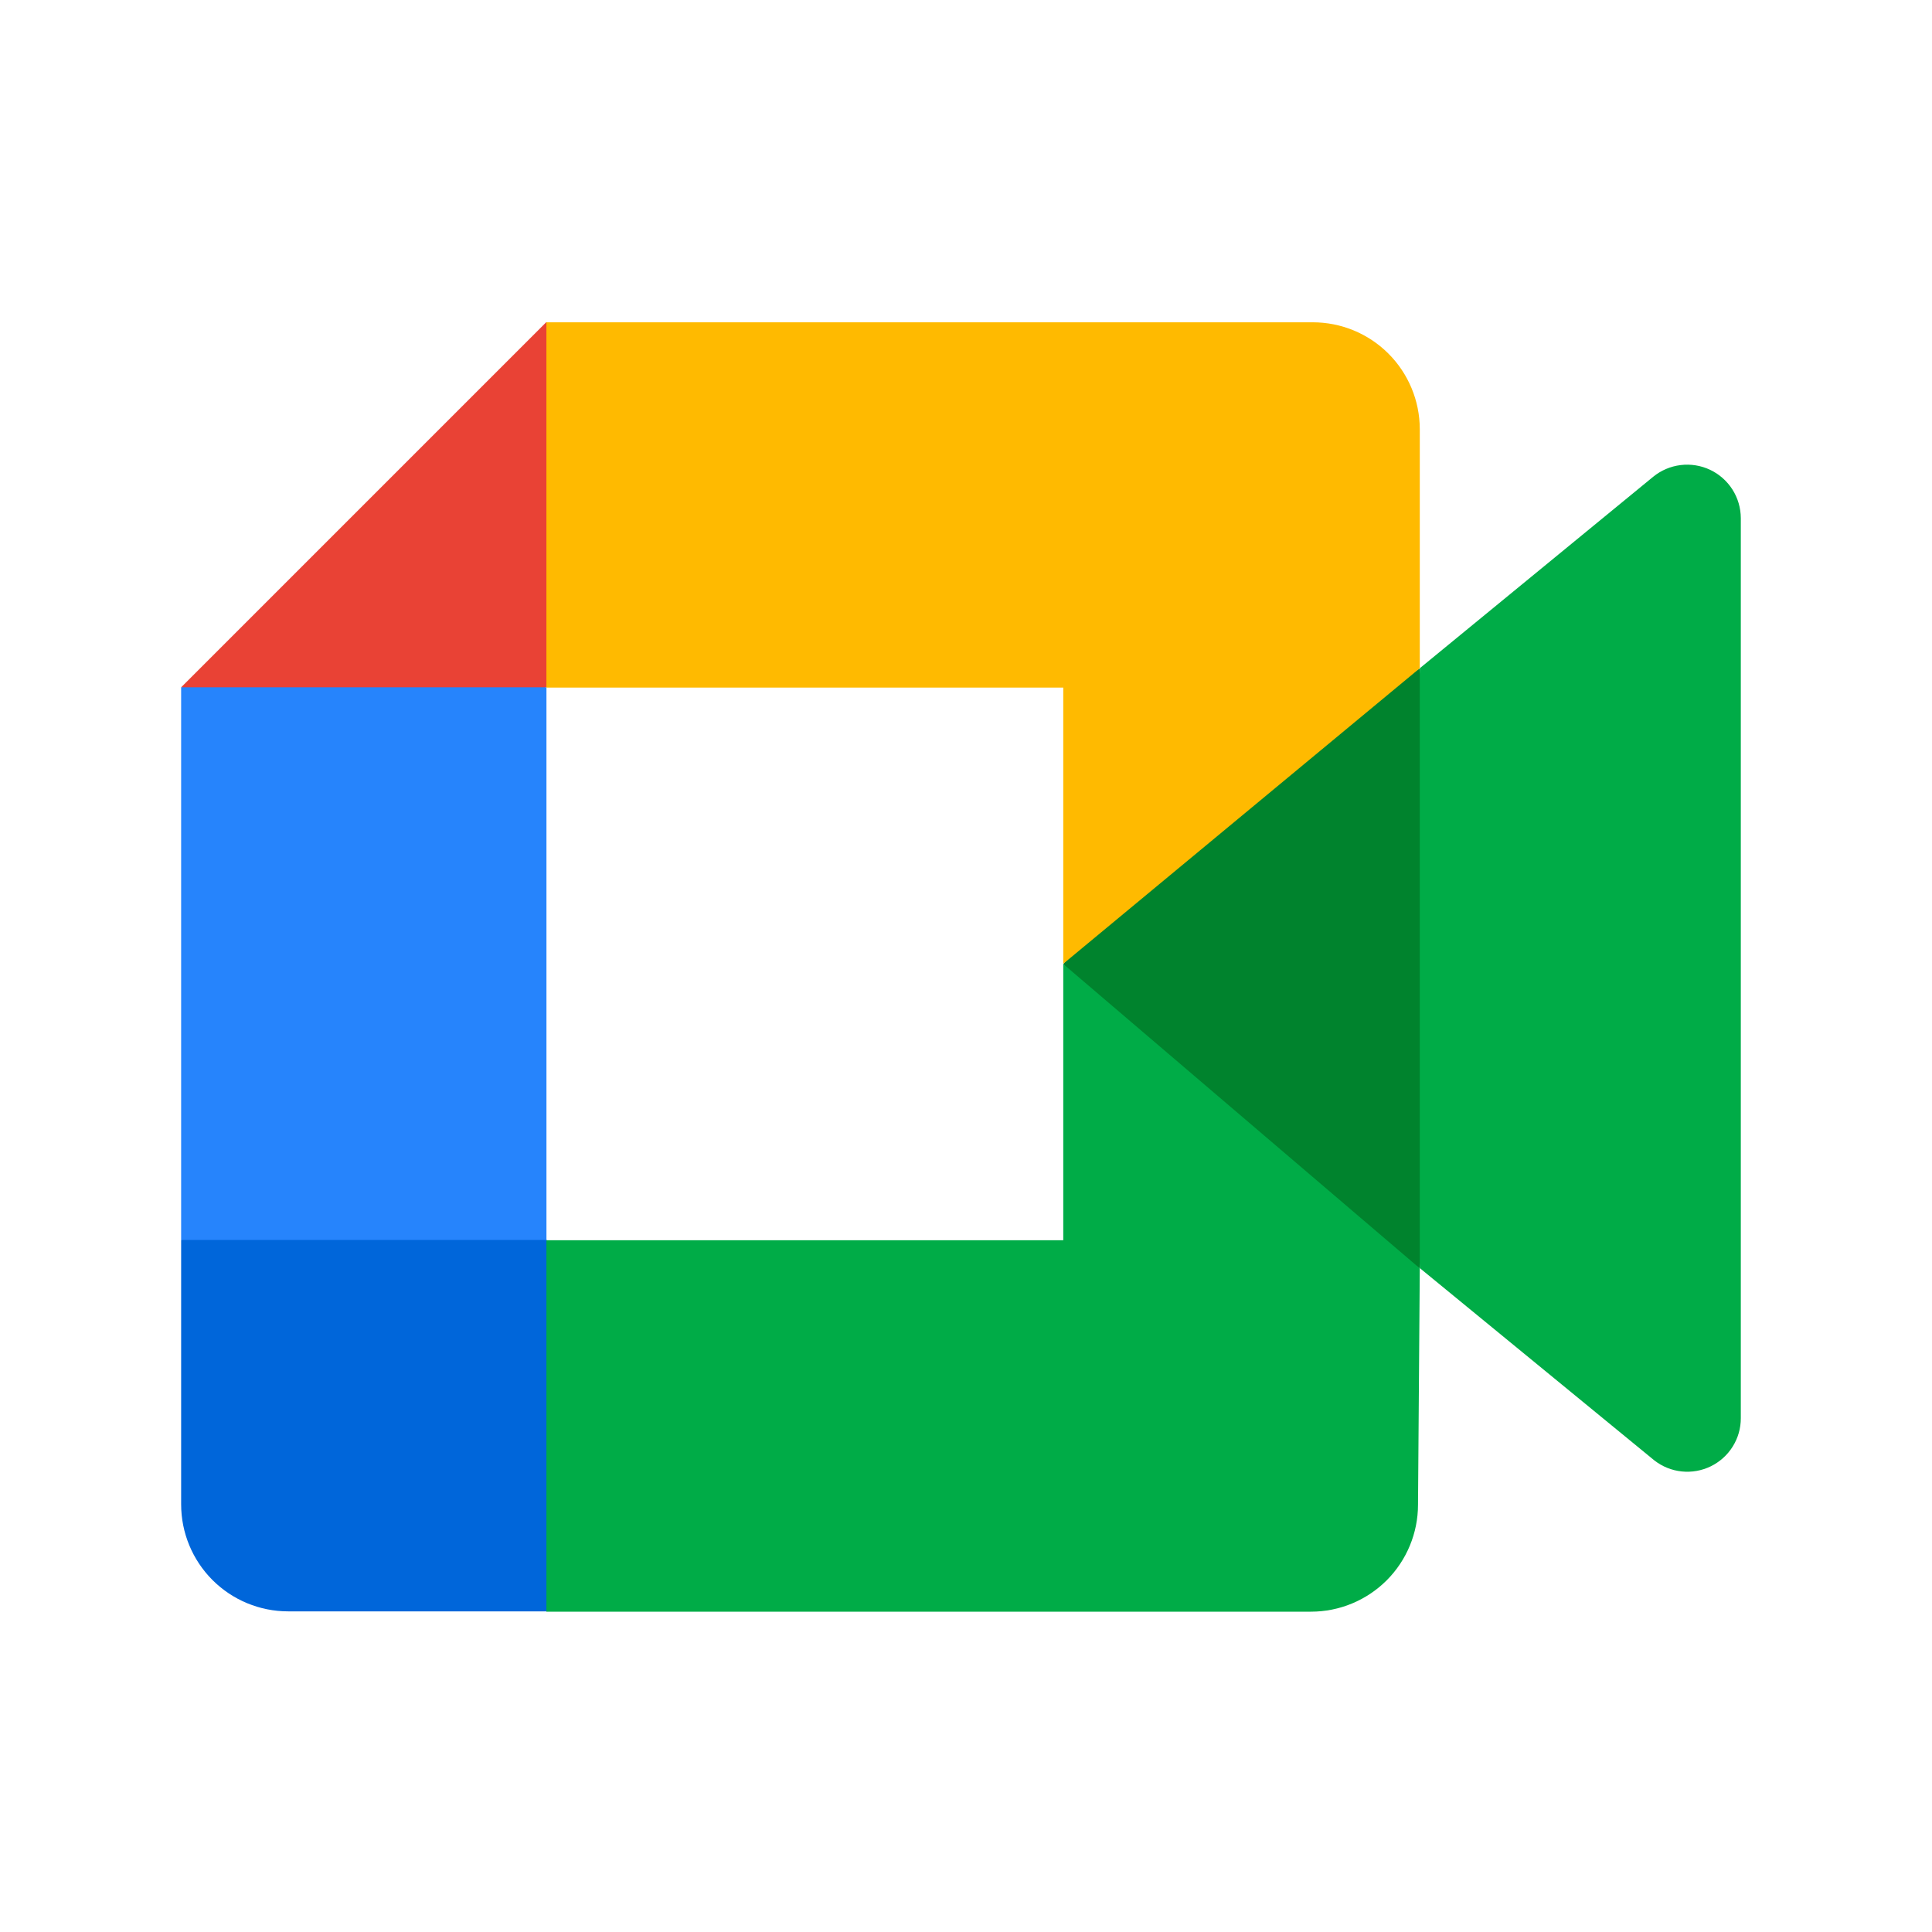
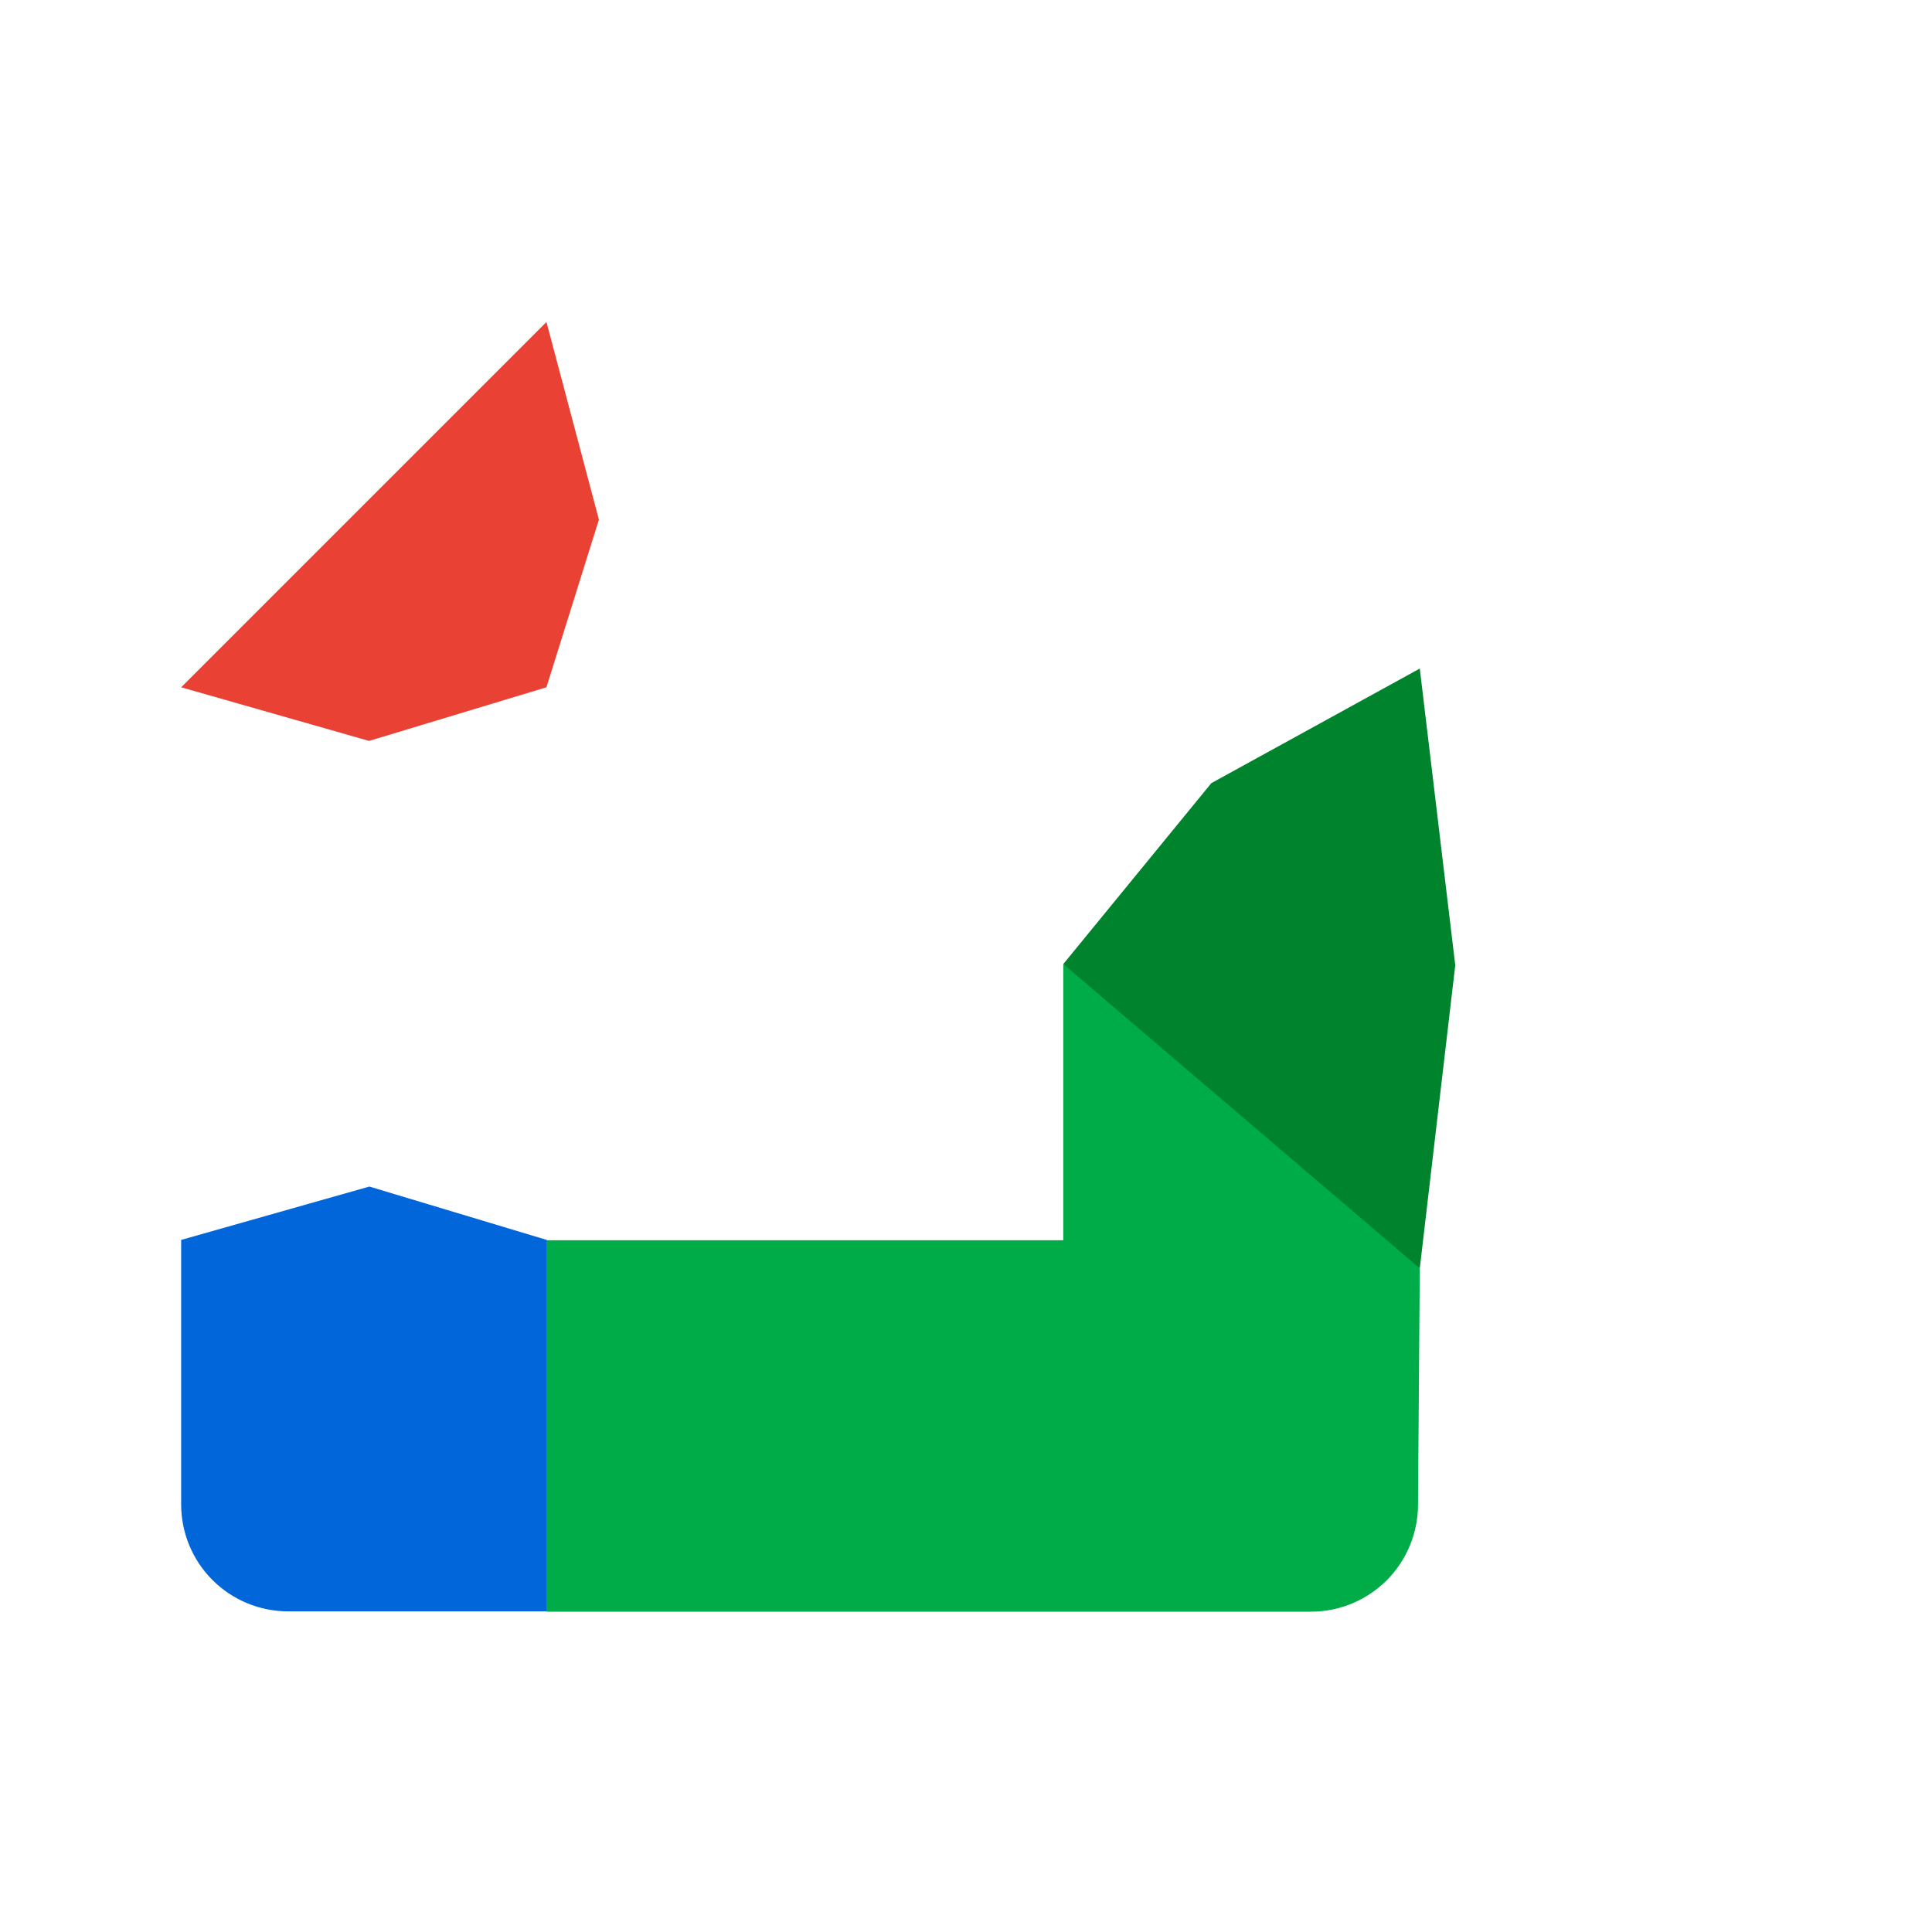
<svg xmlns="http://www.w3.org/2000/svg" width="50" height="50" viewBox="0 0 50 50" fill="none">
  <path d="M27.518 24.95L31.448 29.442L36.744 32.826L37.662 24.98L36.744 17.302L31.349 20.268L27.518 24.95Z" fill="#00832D" />
-   <path d="M4.688 32.089V38.933C4.688 39.667 4.98 40.372 5.499 40.891C6.018 41.41 6.722 41.702 7.457 41.702H14.149L15.53 36.49L14.149 32.089L9.559 30.708L4.688 32.089Z" fill="#0066DA" />
+   <path d="M4.688 32.089V38.933C4.688 39.667 4.98 40.372 5.499 40.891C6.018 41.41 6.722 41.702 7.457 41.702H14.149L15.53 36.49L14.149 32.089L9.559 30.708L4.688 32.089" fill="#0066DA" />
  <path d="M14.142 8.333L4.688 17.787L9.551 19.175L14.142 17.787L15.5 13.447L14.142 8.333Z" fill="#E94235" />
-   <path d="M14.142 17.787H4.688V32.09H14.142V17.787Z" fill="#2684FC" />
-   <path d="M42.784 12.339L36.744 17.294V32.818L42.814 37.795C43.019 37.955 43.264 38.054 43.522 38.081C43.781 38.108 44.041 38.062 44.275 37.948C44.508 37.834 44.705 37.657 44.842 37.437C44.98 37.217 45.053 36.962 45.052 36.703V13.409C45.051 13.146 44.976 12.89 44.835 12.668C44.694 12.447 44.493 12.27 44.256 12.158C44.018 12.046 43.754 12.004 43.494 12.036C43.233 12.068 42.987 12.173 42.784 12.339Z" fill="#00AC47" />
  <path d="M27.517 24.949V32.097H14.141V41.71H33.929C34.663 41.71 35.367 41.418 35.887 40.899C36.406 40.379 36.698 39.675 36.698 38.941L36.744 32.825L27.517 24.949Z" fill="#00AC47" />
-   <path d="M33.974 8.341H14.141V17.795H27.517V24.942L36.744 17.294V11.103C36.742 10.369 36.449 9.667 35.93 9.149C35.411 8.631 34.708 8.341 33.974 8.341Z" fill="#FFBA00" />
</svg>